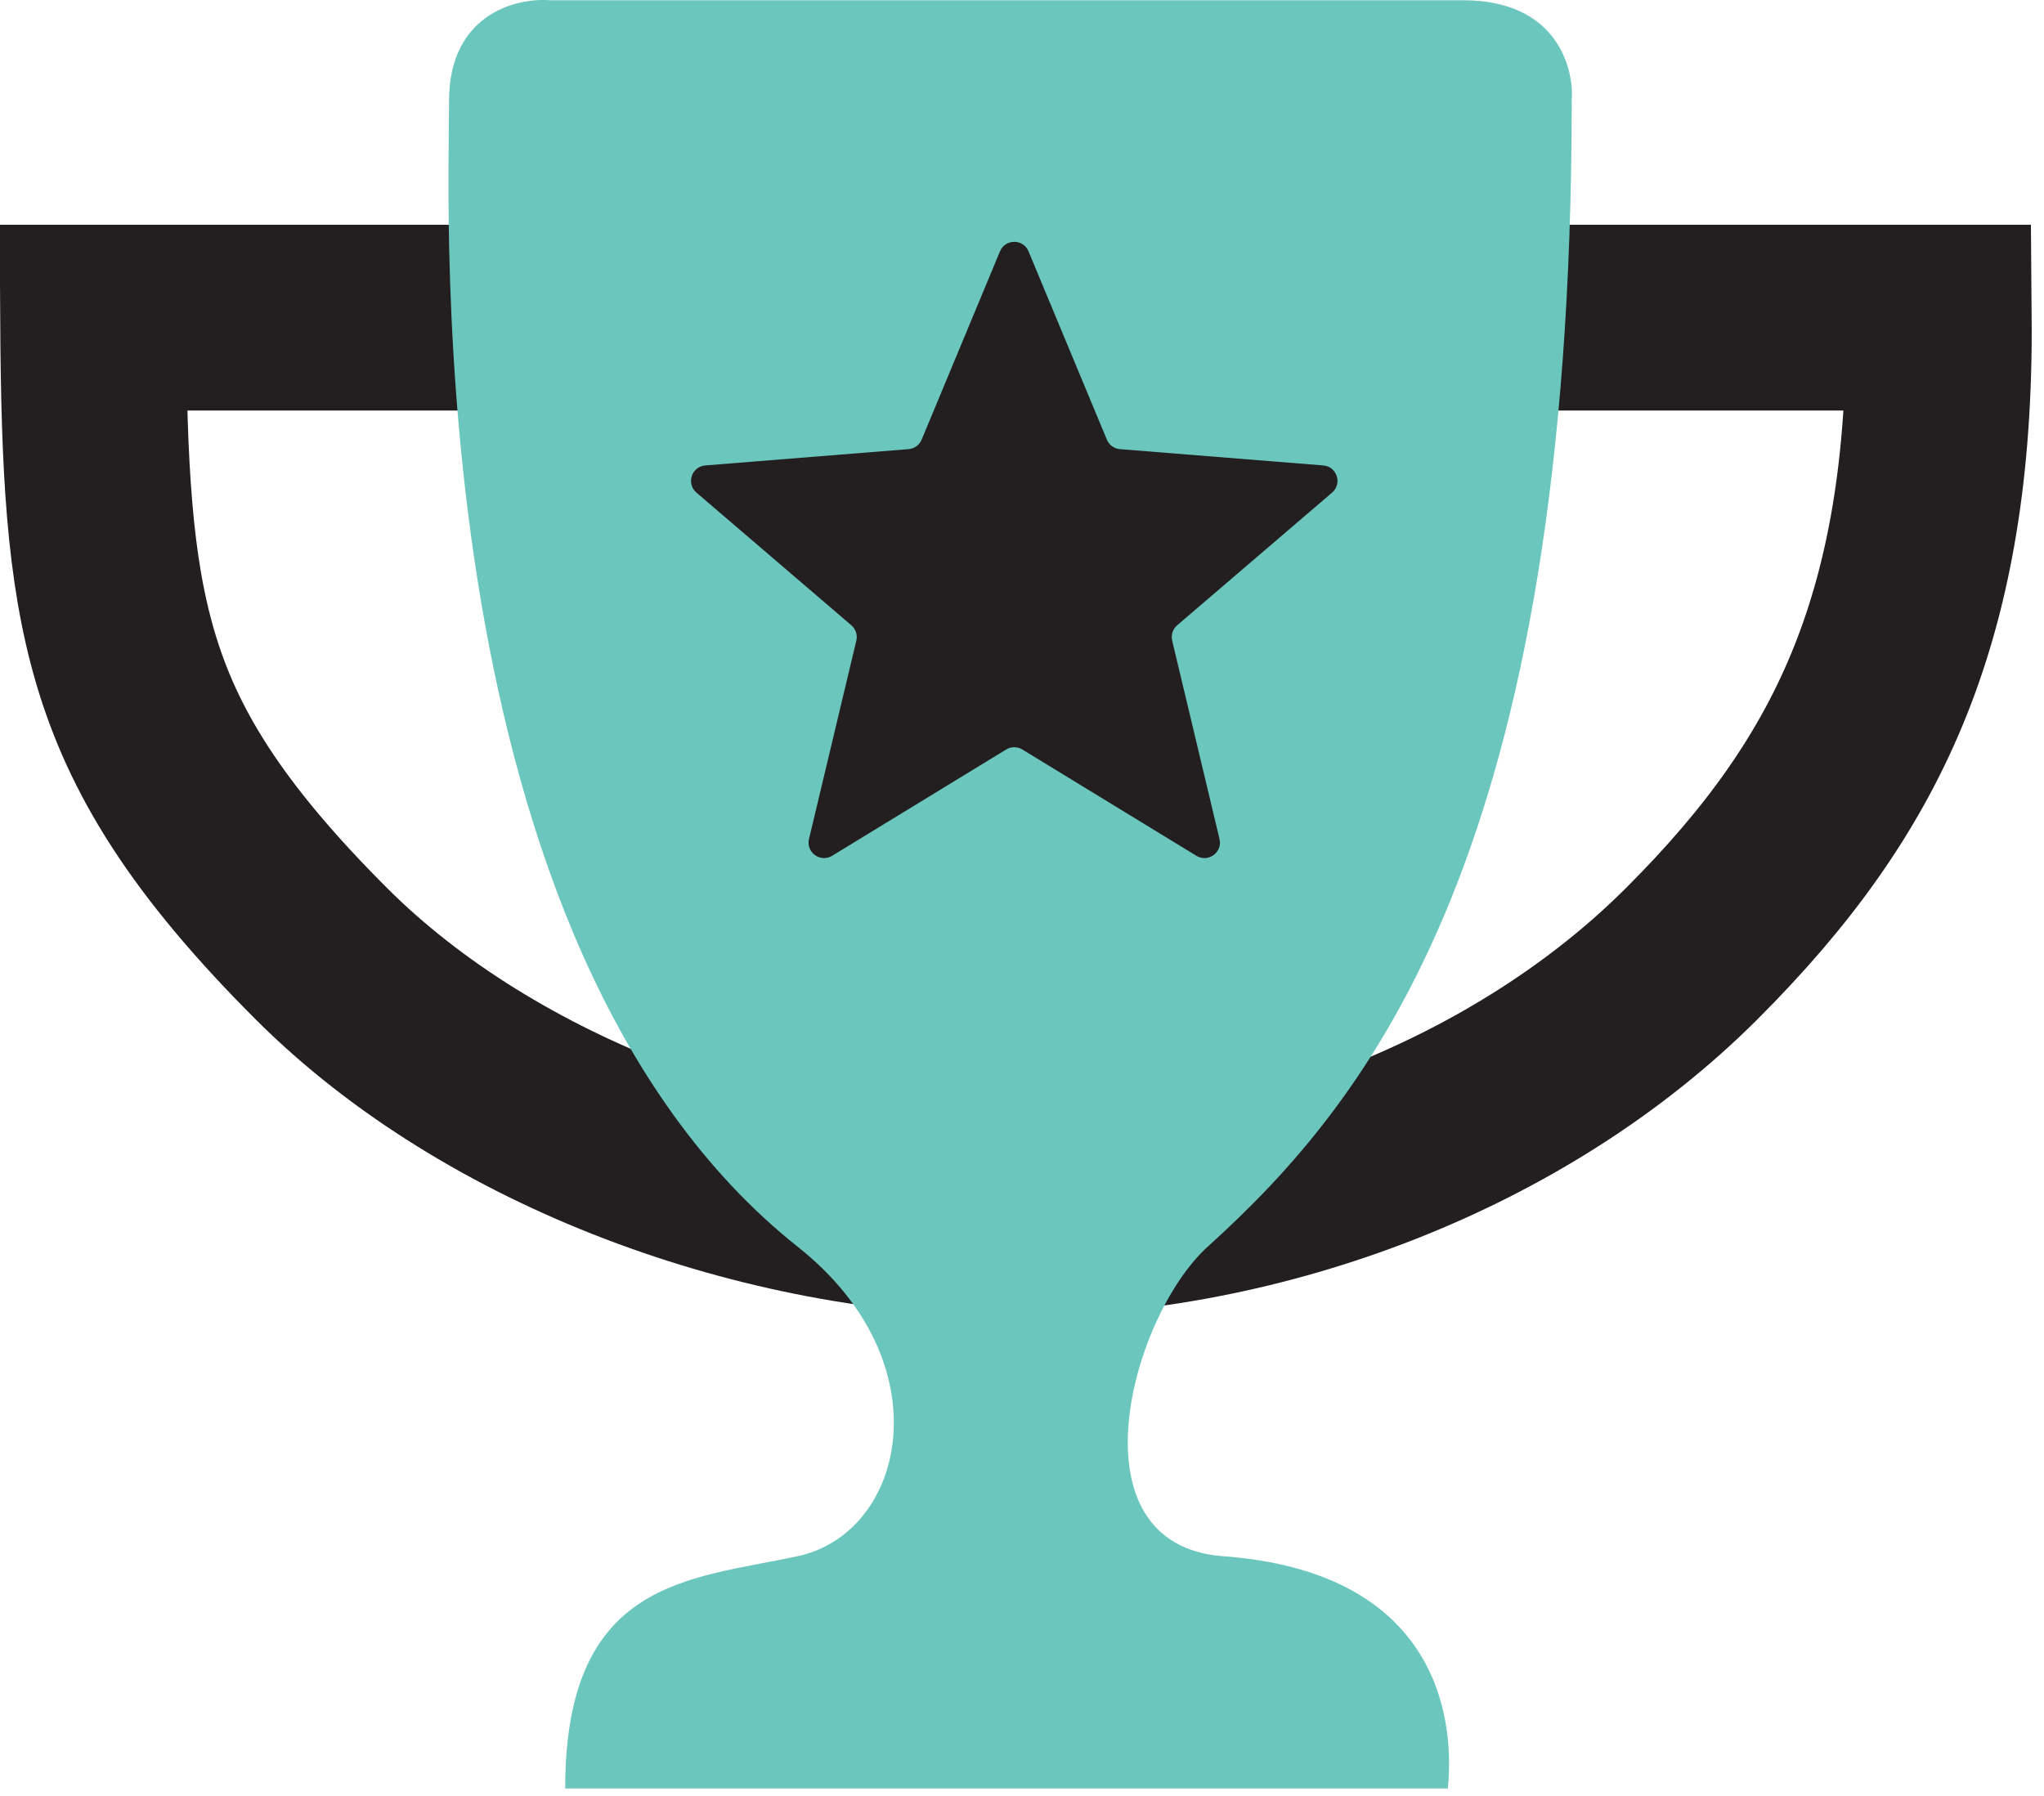
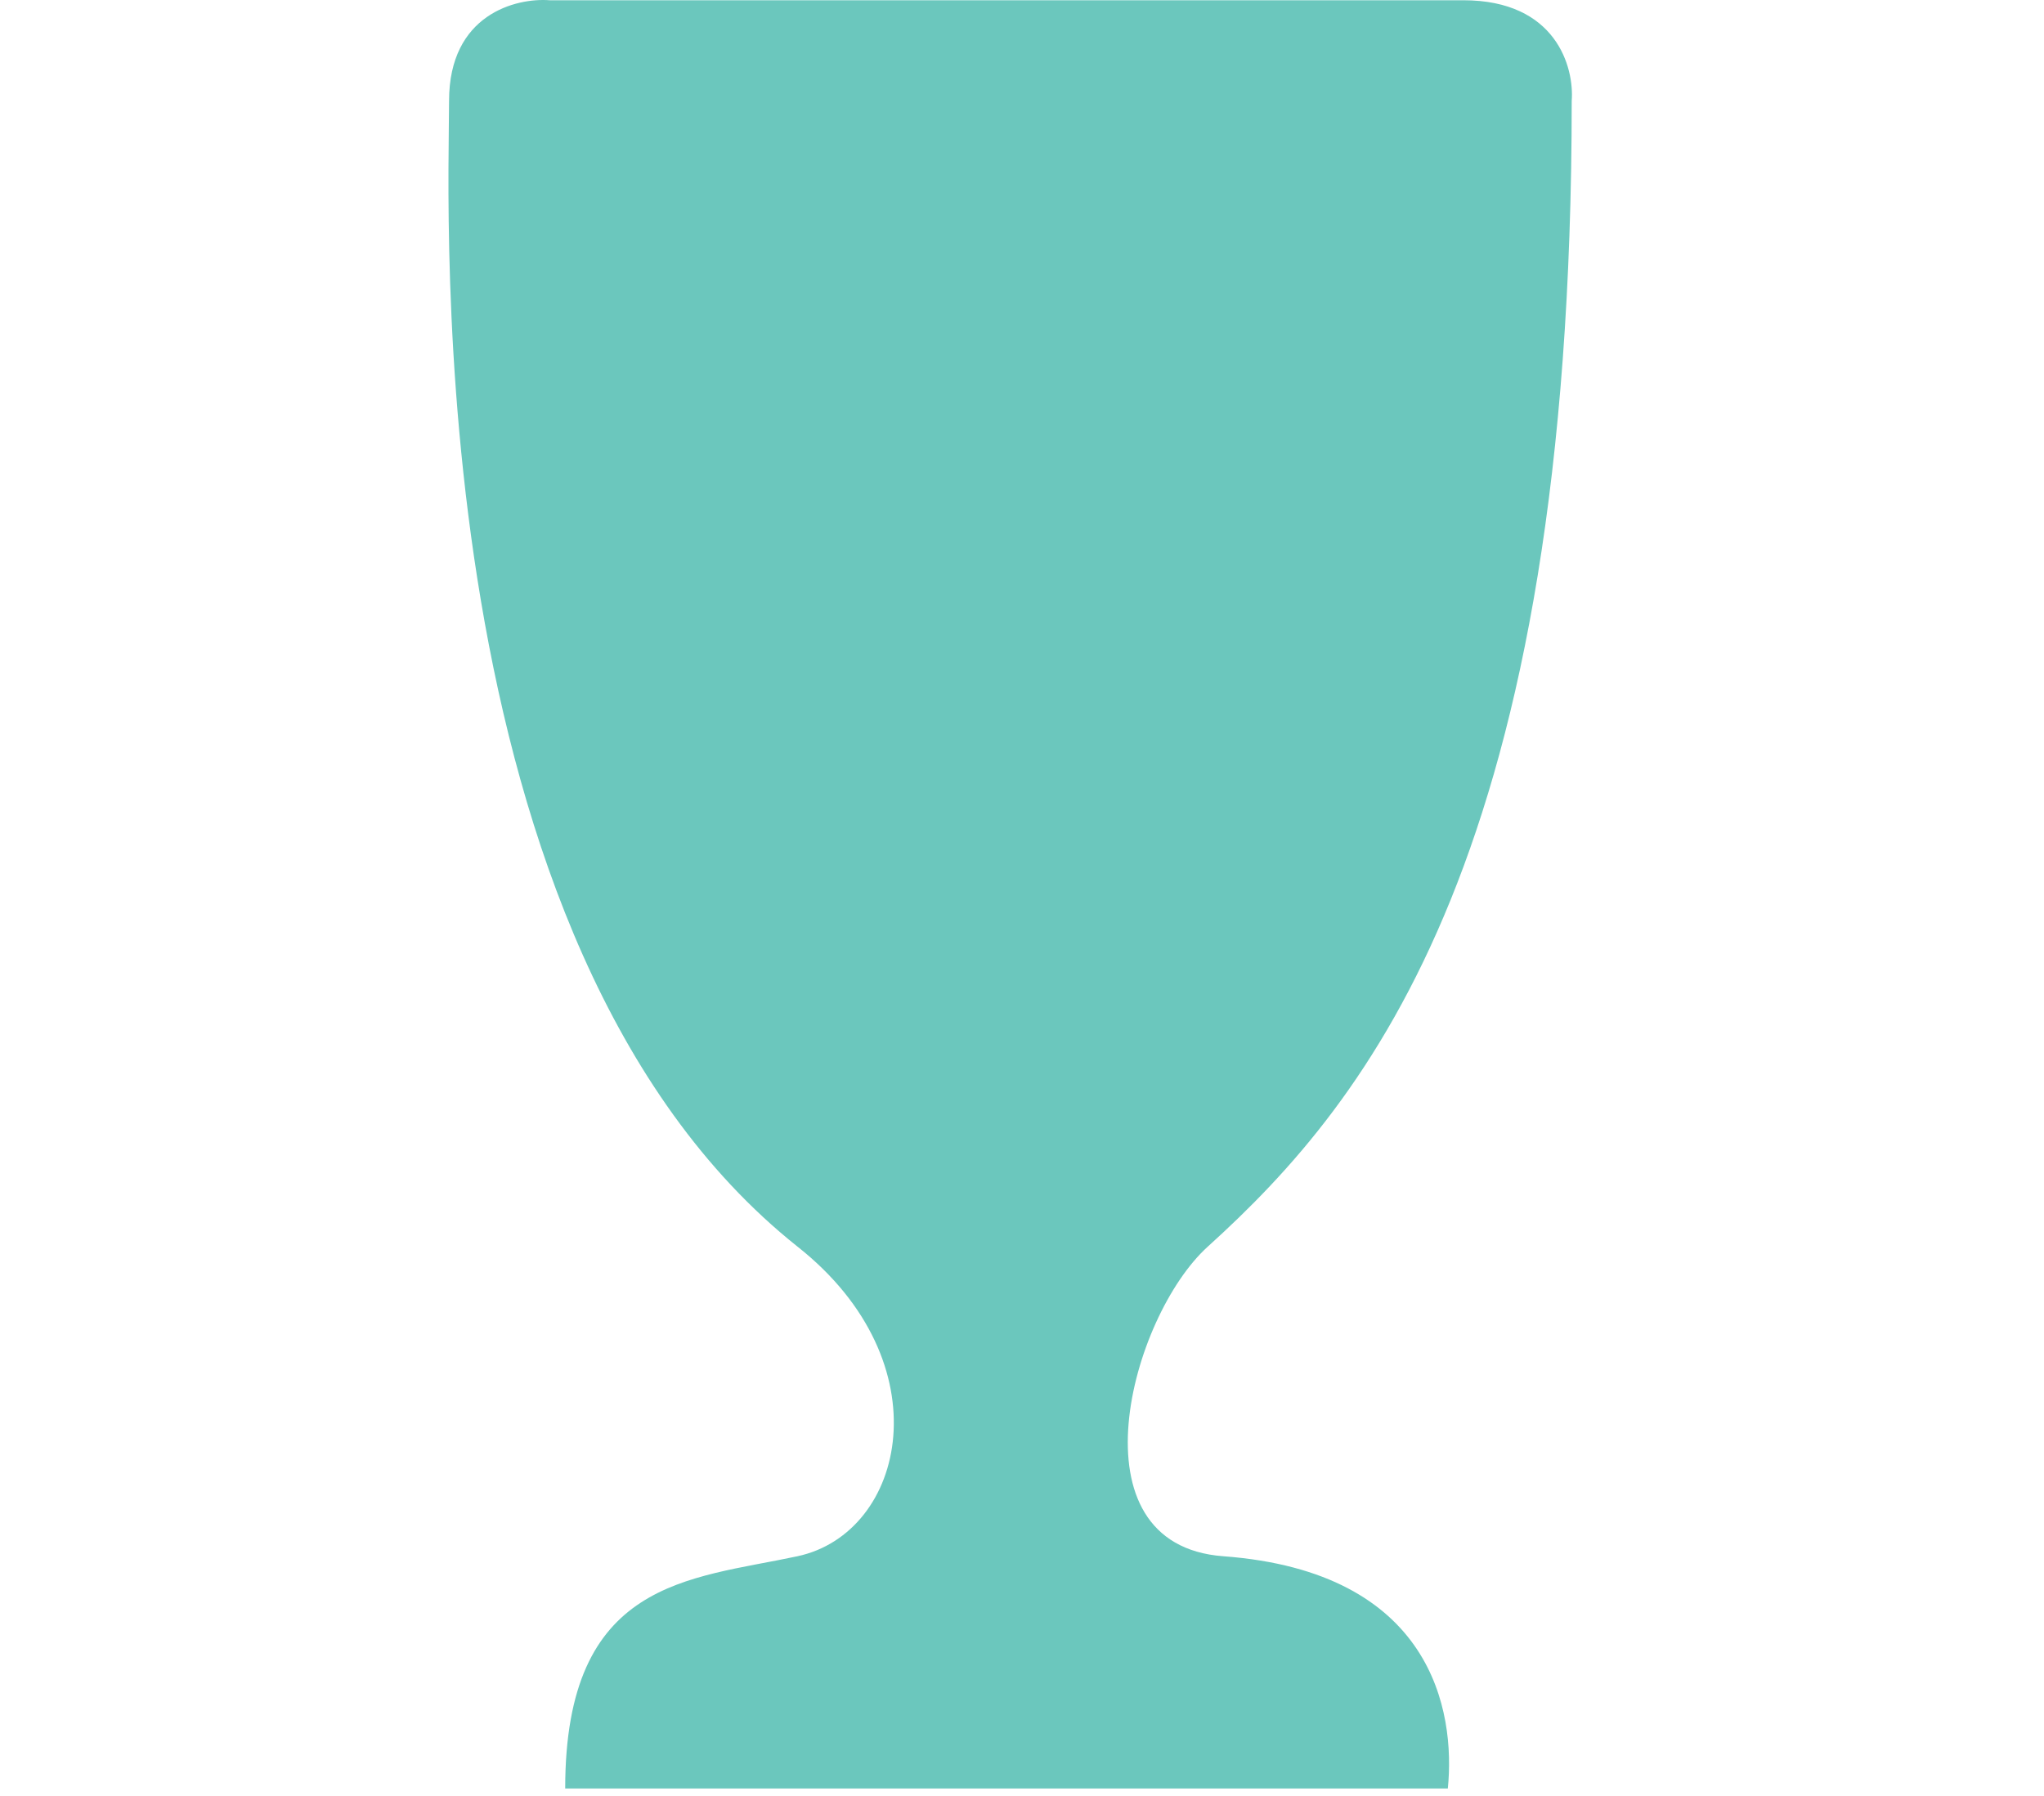
<svg xmlns="http://www.w3.org/2000/svg" width="132" height="116" viewBox="0 0 132 116" fill="none">
-   <path d="M65.5 20.516H125.204C125.283 30.276 123.912 37.705 121.49 43.833C118.837 50.543 114.771 56.075 109.257 61.589C98.207 72.639 81.44 79.016 65.5 79.016C49.468 79.016 31.735 72.581 20.743 61.589C13.297 54.143 9.866 48.495 8.09 42.447C6.397 36.682 6.068 30.166 6.011 20.516H65.5Z" stroke="#231F20" stroke-width="12" />
  <path d="M35.5 0.016H66H94.5C100.5 0.016 101.667 4.349 101.5 6.516C101.5 54.916 88.5 71.016 78 80.516C73 85.039 69.027 99.777 79 100.516C92.5 101.516 94 110.516 93.5 115.516H36.5C36.5 102.016 44.5 102.016 51.5 100.516C58.501 99.016 61 88.016 51.5 80.516C27 61.016 29 13.516 29 6.516C29 0.916 33.334 -0.151 35.5 0.016Z" fill="#6BC7BD" />
-   <path d="M64.577 16.236C64.918 15.414 66.082 15.414 66.423 16.236L71.481 28.396C71.625 28.742 71.951 28.979 72.325 29.009L85.453 30.062C86.34 30.133 86.699 31.239 86.024 31.818L76.021 40.386C75.737 40.63 75.612 41.013 75.699 41.378L78.755 54.189C78.962 55.054 78.02 55.738 77.261 55.274L66.021 48.409C65.701 48.214 65.299 48.214 64.979 48.409L53.739 55.274C52.98 55.738 52.038 55.054 52.245 54.189L55.301 41.378C55.388 41.013 55.264 40.63 54.979 40.386L44.976 31.818C44.301 31.239 44.66 30.133 45.547 30.062L58.675 29.009C59.049 28.979 59.375 28.742 59.519 28.396L64.577 16.236Z" fill="#231F20" />
</svg>